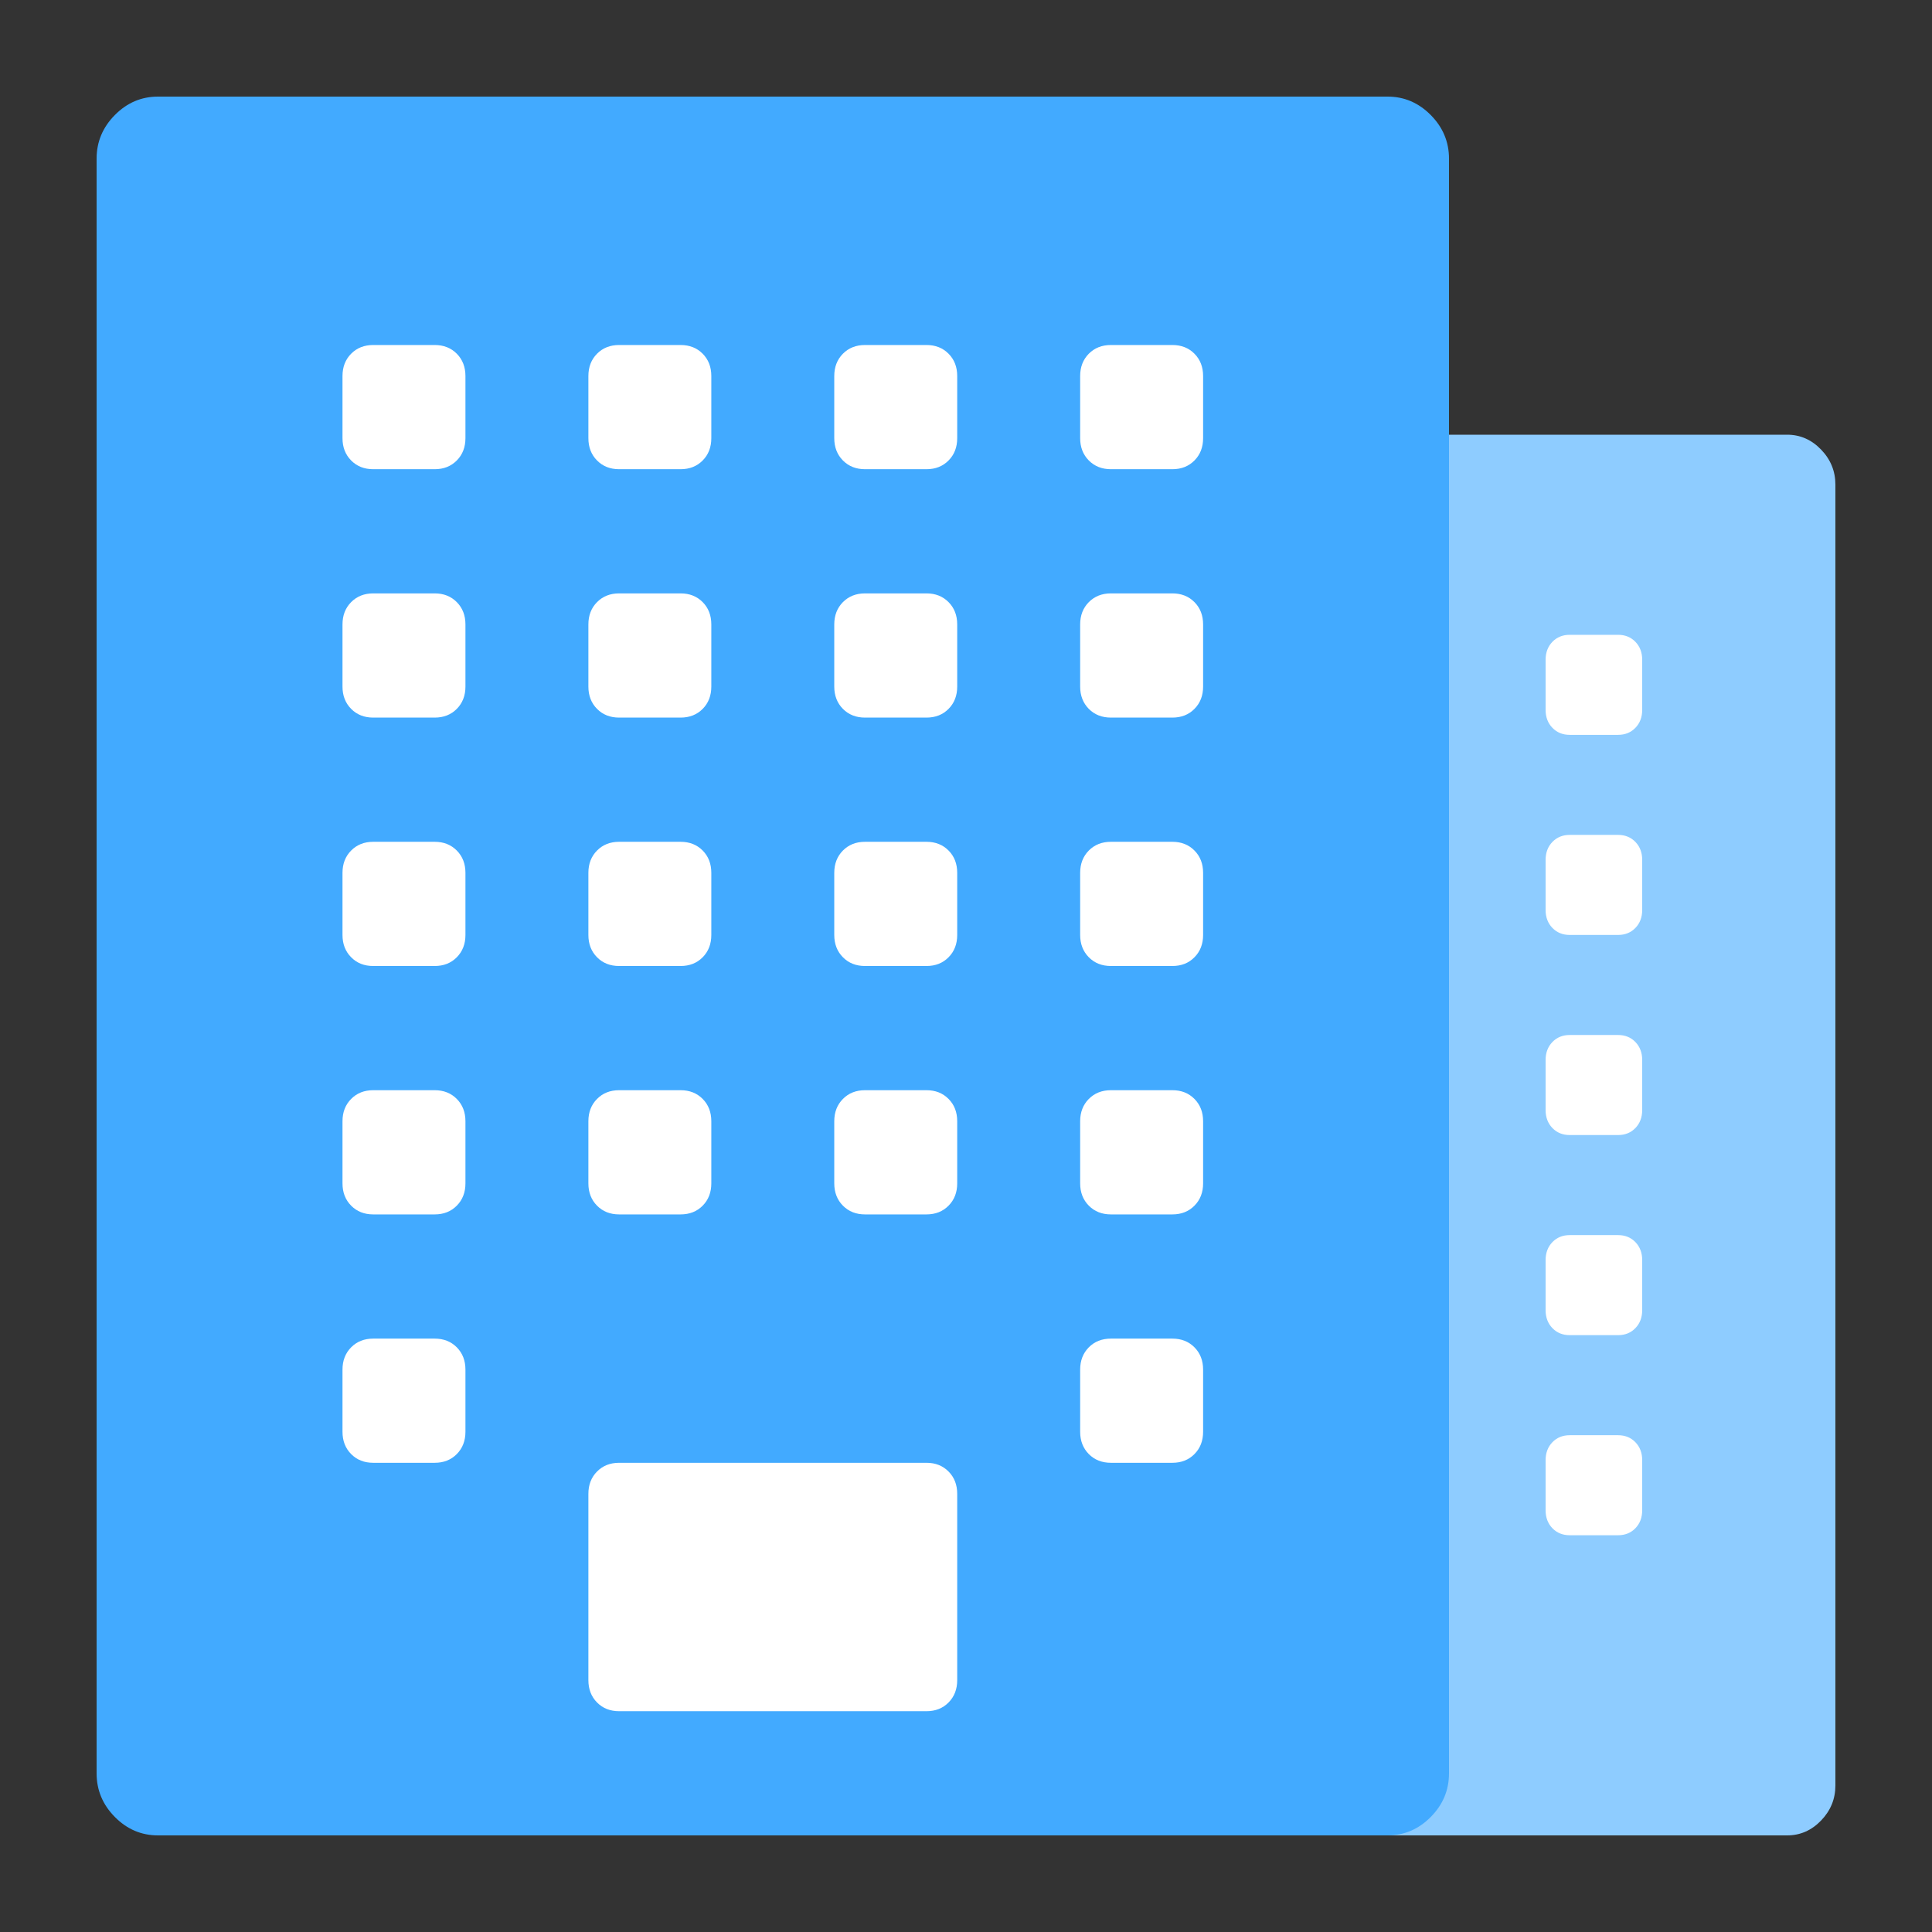
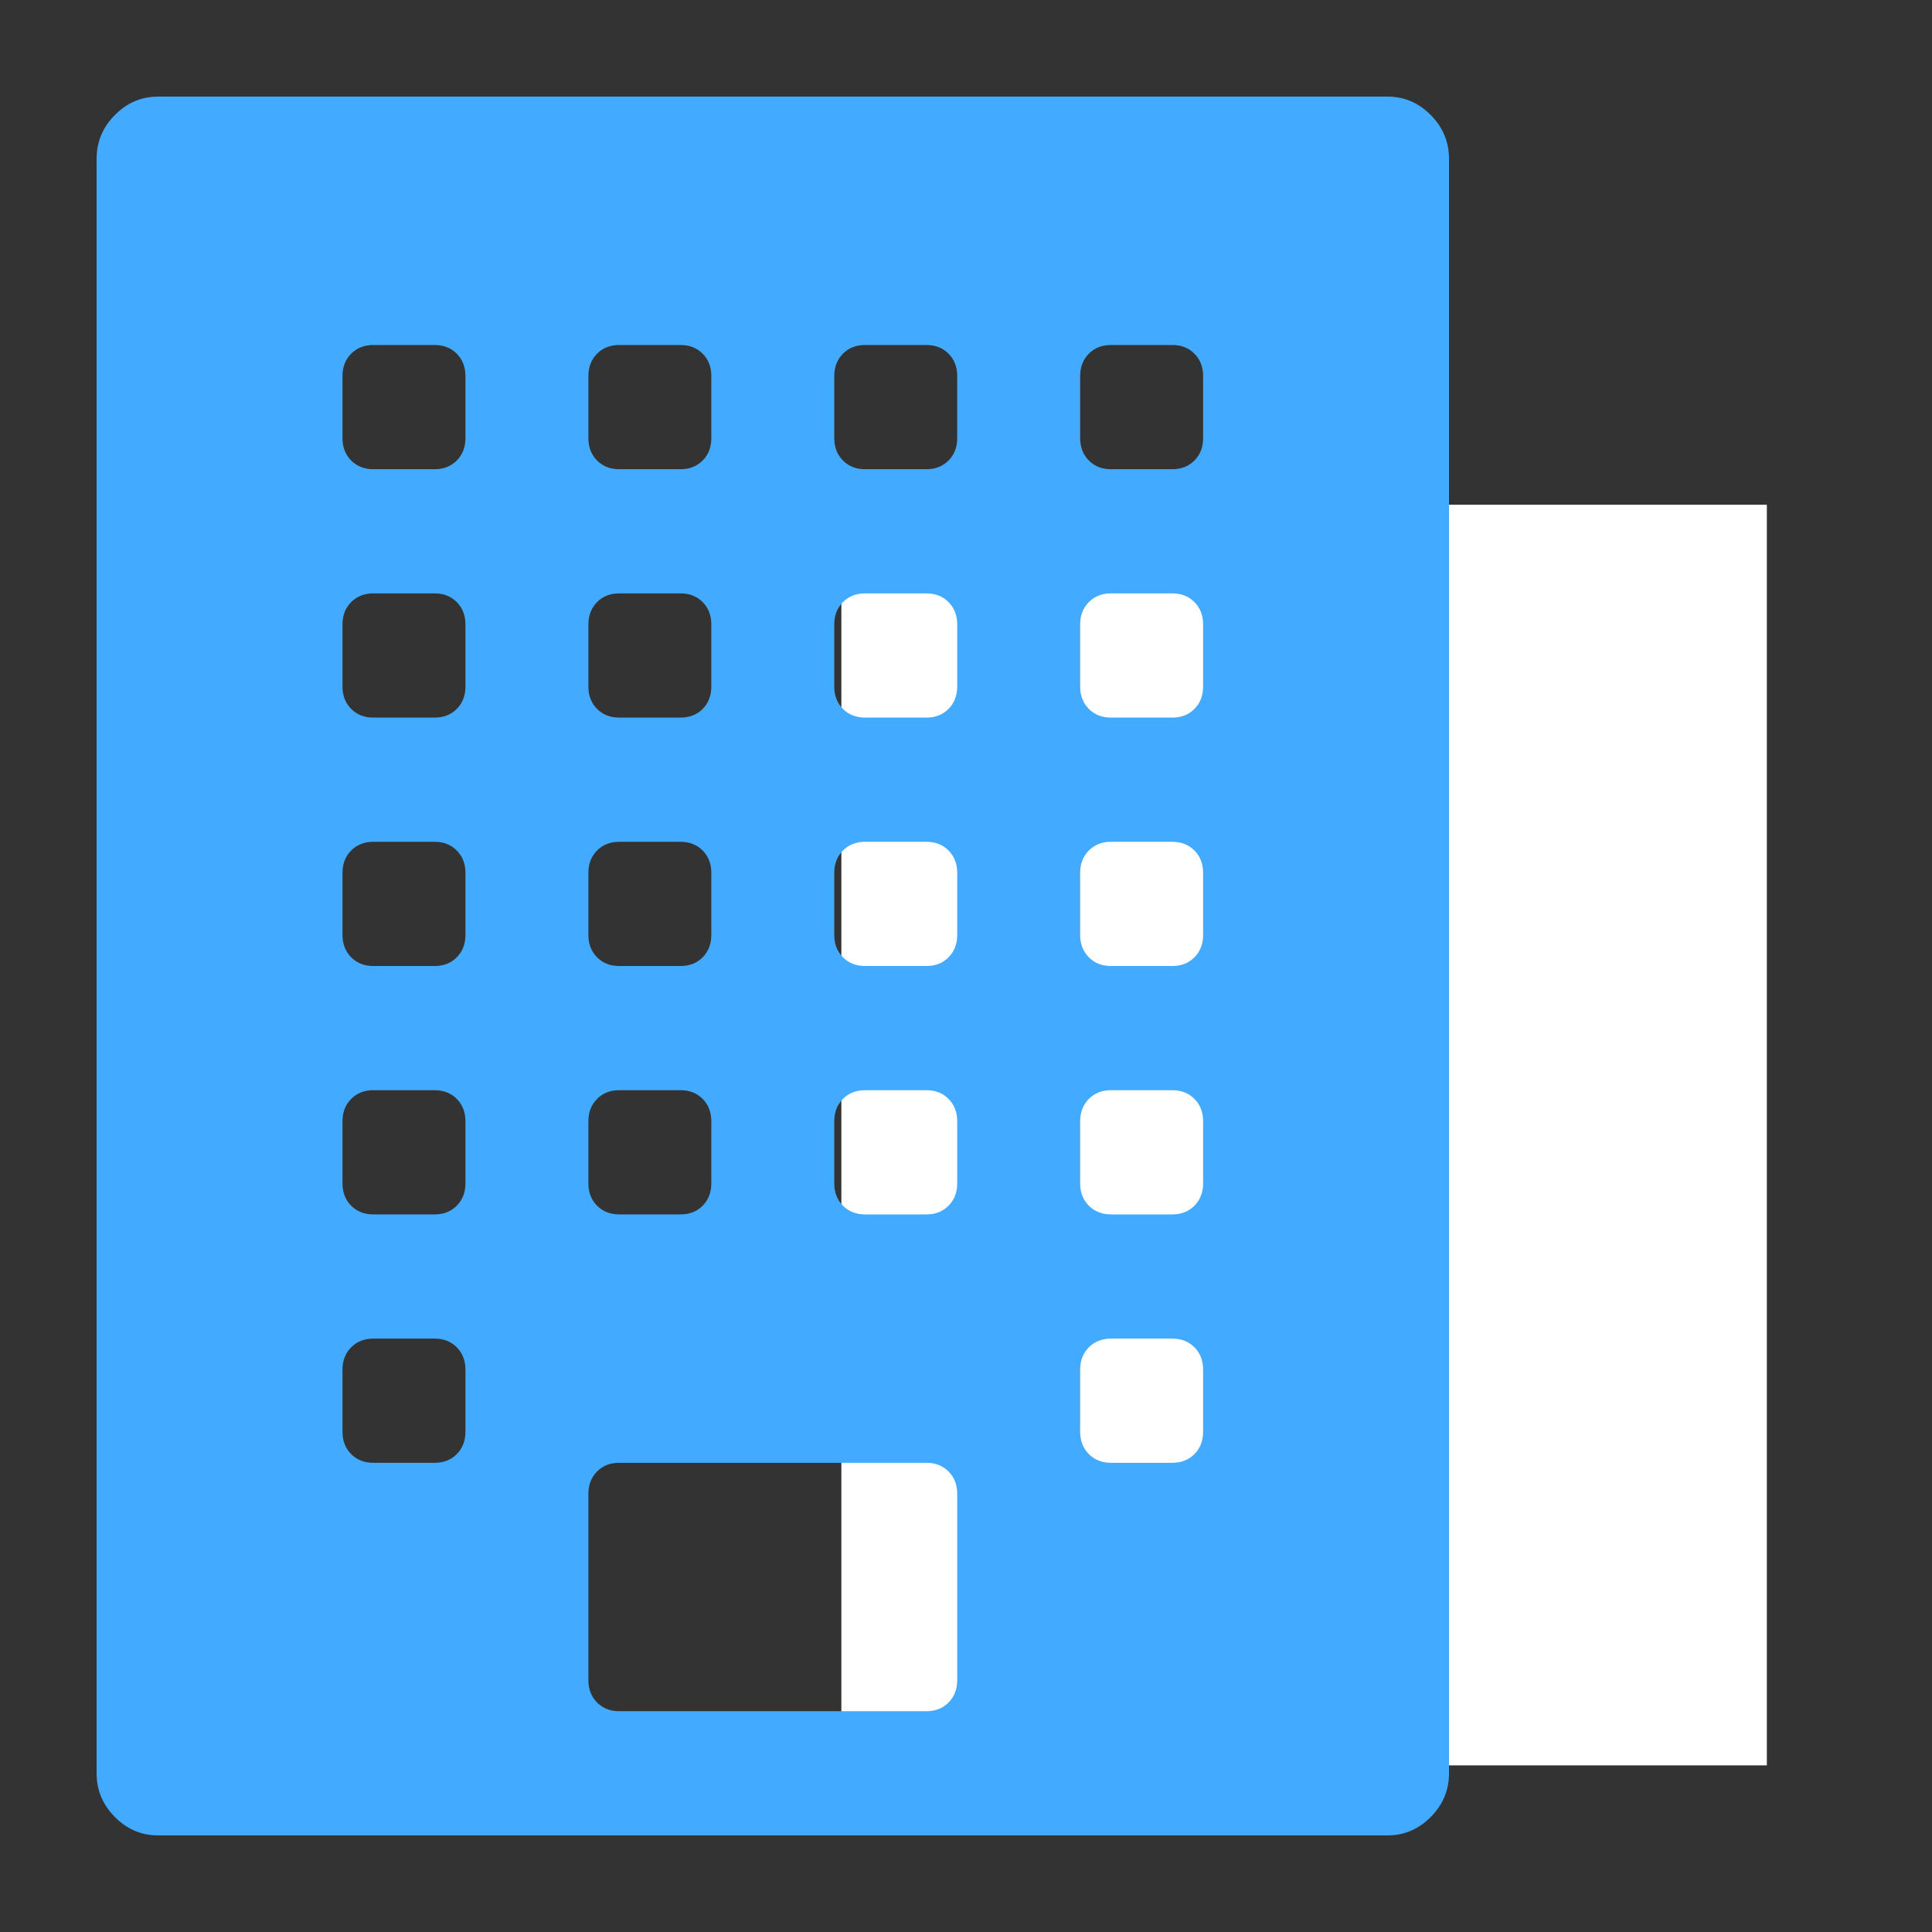
<svg xmlns="http://www.w3.org/2000/svg" width="80" height="80" viewBox="0 0 80 80" fill="none">
  <rect x="0" y="0" width="80" height="80" fill="#333333" stroke="none" />
  <path d="M34.839 20.9H73.161V73.1H34.839V20.9Z" fill="white" />
-   <path d="M74 18C74.542 18 75.01 18.205 75.406 18.615C75.802 19.025 76 19.51 76 20.071V73.929C76 74.49 75.802 74.975 75.406 75.385C75.01 75.795 74.542 76 74 76H34C33.458 76 32.99 75.795 32.594 75.385C32.198 74.975 32 74.49 32 73.929V20.071C32 19.51 32.198 19.025 32.594 18.615C32.99 18.205 33.458 18 34 18H74ZM48 27.321V29.393C48 29.695 48.094 29.943 48.281 30.137C48.469 30.331 48.708 30.429 49 30.429H51C51.292 30.429 51.531 30.331 51.719 30.137C51.906 29.943 52 29.695 52 29.393V27.321C52 27.019 51.906 26.771 51.719 26.577C51.531 26.383 51.292 26.286 51 26.286H49C48.708 26.286 48.469 26.383 48.281 26.577C48.094 26.771 48 27.019 48 27.321ZM48 35.607V37.679C48 37.981 48.094 38.229 48.281 38.423C48.469 38.617 48.708 38.714 49 38.714H51C51.292 38.714 51.531 38.617 51.719 38.423C51.906 38.229 52 37.981 52 37.679V35.607C52 35.305 51.906 35.057 51.719 34.863C51.531 34.669 51.292 34.571 51 34.571H49C48.708 34.571 48.469 34.669 48.281 34.863C48.094 35.057 48 35.305 48 35.607ZM48 43.893V45.964C48 46.266 48.094 46.514 48.281 46.709C48.469 46.903 48.708 47 49 47H51C51.292 47 51.531 46.903 51.719 46.709C51.906 46.514 52 46.266 52 45.964V43.893C52 43.591 51.906 43.343 51.719 43.148C51.531 42.954 51.292 42.857 51 42.857H49C48.708 42.857 48.469 42.954 48.281 43.148C48.094 43.343 48 43.591 48 43.893ZM48 52.179V54.25C48 54.552 48.094 54.8 48.281 54.994C48.469 55.189 48.708 55.286 49 55.286H51C51.292 55.286 51.531 55.189 51.719 54.994C51.906 54.8 52 54.552 52 54.25V52.179C52 51.877 51.906 51.628 51.719 51.434C51.531 51.24 51.292 51.143 51 51.143H49C48.708 51.143 48.469 51.24 48.281 51.434C48.094 51.628 48 51.877 48 52.179ZM44 62.536V60.464C44 60.162 43.906 59.914 43.719 59.72C43.531 59.526 43.292 59.429 43 59.429H41C40.708 59.429 40.469 59.526 40.281 59.72C40.094 59.914 40 60.162 40 60.464V62.536C40 62.838 40.094 63.086 40.281 63.28C40.469 63.474 40.708 63.571 41 63.571H43C43.292 63.571 43.531 63.474 43.719 63.28C43.906 63.086 44 62.838 44 62.536ZM44 54.25V52.179C44 51.877 43.906 51.628 43.719 51.434C43.531 51.24 43.292 51.143 43 51.143H41C40.708 51.143 40.469 51.24 40.281 51.434C40.094 51.628 40 51.877 40 52.179V54.25C40 54.552 40.094 54.8 40.281 54.994C40.469 55.189 40.708 55.286 41 55.286H43C43.292 55.286 43.531 55.189 43.719 54.994C43.906 54.8 44 54.552 44 54.25ZM44 45.964V43.893C44 43.591 43.906 43.343 43.719 43.148C43.531 42.954 43.292 42.857 43 42.857H41C40.708 42.857 40.469 42.954 40.281 43.148C40.094 43.343 40 43.591 40 43.893V45.964C40 46.266 40.094 46.514 40.281 46.709C40.469 46.903 40.708 47 41 47H43C43.292 47 43.531 46.903 43.719 46.709C43.906 46.514 44 46.266 44 45.964ZM44 37.679V35.607C44 35.305 43.906 35.057 43.719 34.863C43.531 34.669 43.292 34.571 43 34.571H41C40.708 34.571 40.469 34.669 40.281 34.863C40.094 35.057 40 35.305 40 35.607V37.679C40 37.981 40.094 38.229 40.281 38.423C40.469 38.617 40.708 38.714 41 38.714H43C43.292 38.714 43.531 38.617 43.719 38.423C43.906 38.229 44 37.981 44 37.679ZM44 29.393V27.321C44 27.019 43.906 26.771 43.719 26.577C43.531 26.383 43.292 26.286 43 26.286H41C40.708 26.286 40.469 26.383 40.281 26.577C40.094 26.771 40 27.019 40 27.321V29.393C40 29.695 40.094 29.943 40.281 30.137C40.469 30.331 40.708 30.429 41 30.429H43C43.292 30.429 43.531 30.331 43.719 30.137C43.906 29.943 44 29.695 44 29.393ZM60 70.821V64.607C60 64.305 59.906 64.057 59.719 63.863C59.531 63.669 59.292 63.571 59 63.571H49C48.708 63.571 48.469 63.669 48.281 63.863C48.094 64.057 48 64.305 48 64.607V70.821C48 71.124 48.094 71.372 48.281 71.566C48.469 71.76 48.708 71.857 49 71.857H59C59.292 71.857 59.531 71.76 59.719 71.566C59.906 71.372 60 71.124 60 70.821ZM60 54.25V52.179C60 51.877 59.906 51.628 59.719 51.434C59.531 51.24 59.292 51.143 59 51.143H57C56.708 51.143 56.469 51.24 56.281 51.434C56.094 51.628 56 51.877 56 52.179V54.25C56 54.552 56.094 54.8 56.281 54.994C56.469 55.189 56.708 55.286 57 55.286H59C59.292 55.286 59.531 55.189 59.719 54.994C59.906 54.8 60 54.552 60 54.25ZM60 45.964V43.893C60 43.591 59.906 43.343 59.719 43.148C59.531 42.954 59.292 42.857 59 42.857H57C56.708 42.857 56.469 42.954 56.281 43.148C56.094 43.343 56 43.591 56 43.893V45.964C56 46.266 56.094 46.514 56.281 46.709C56.469 46.903 56.708 47 57 47H59C59.292 47 59.531 46.903 59.719 46.709C59.906 46.514 60 46.266 60 45.964ZM60 37.679V35.607C60 35.305 59.906 35.057 59.719 34.863C59.531 34.669 59.292 34.571 59 34.571H57C56.708 34.571 56.469 34.669 56.281 34.863C56.094 35.057 56 35.305 56 35.607V37.679C56 37.981 56.094 38.229 56.281 38.423C56.469 38.617 56.708 38.714 57 38.714H59C59.292 38.714 59.531 38.617 59.719 38.423C59.906 38.229 60 37.981 60 37.679ZM60 29.393V27.321C60 27.019 59.906 26.771 59.719 26.577C59.531 26.383 59.292 26.286 59 26.286H57C56.708 26.286 56.469 26.383 56.281 26.577C56.094 26.771 56 27.019 56 27.321V29.393C56 29.695 56.094 29.943 56.281 30.137C56.469 30.331 56.708 30.429 57 30.429H59C59.292 30.429 59.531 30.331 59.719 30.137C59.906 29.943 60 29.695 60 29.393ZM68 62.536V60.464C68 60.162 67.906 59.914 67.719 59.72C67.531 59.526 67.292 59.429 67 59.429H65C64.708 59.429 64.469 59.526 64.281 59.72C64.094 59.914 64 60.162 64 60.464V62.536C64 62.838 64.094 63.086 64.281 63.28C64.469 63.474 64.708 63.571 65 63.571H67C67.292 63.571 67.531 63.474 67.719 63.28C67.906 63.086 68 62.838 68 62.536ZM68 54.25V52.179C68 51.877 67.906 51.628 67.719 51.434C67.531 51.24 67.292 51.143 67 51.143H65C64.708 51.143 64.469 51.24 64.281 51.434C64.094 51.628 64 51.877 64 52.179V54.25C64 54.552 64.094 54.8 64.281 54.994C64.469 55.189 64.708 55.286 65 55.286H67C67.292 55.286 67.531 55.189 67.719 54.994C67.906 54.8 68 54.552 68 54.25ZM68 45.964V43.893C68 43.591 67.906 43.343 67.719 43.148C67.531 42.954 67.292 42.857 67 42.857H65C64.708 42.857 64.469 42.954 64.281 43.148C64.094 43.343 64 43.591 64 43.893V45.964C64 46.266 64.094 46.514 64.281 46.709C64.469 46.903 64.708 47 65 47H67C67.292 47 67.531 46.903 67.719 46.709C67.906 46.514 68 46.266 68 45.964ZM68 37.679V35.607C68 35.305 67.906 35.057 67.719 34.863C67.531 34.669 67.292 34.571 67 34.571H65C64.708 34.571 64.469 34.669 64.281 34.863C64.094 35.057 64 35.305 64 35.607V37.679C64 37.981 64.094 38.229 64.281 38.423C64.469 38.617 64.708 38.714 65 38.714H67C67.292 38.714 67.531 38.617 67.719 38.423C67.906 38.229 68 37.981 68 37.679ZM68 29.393V27.321C68 27.019 67.906 26.771 67.719 26.577C67.531 26.383 67.292 26.286 67 26.286H65C64.708 26.286 64.469 26.383 64.281 26.577C64.094 26.771 64 27.019 64 27.321V29.393C64 29.695 64.094 29.943 64.281 30.137C64.469 30.331 64.708 30.429 65 30.429H67C67.292 30.429 67.531 30.331 67.719 30.137C67.906 29.943 68 29.695 68 29.393Z" fill="#8ECCFF" />
-   <path d="M7.613 7.6H56.387V72.4H7.613V7.6Z" fill="white" />
  <path d="M57.455 4C58.144 4 58.74 4.254 59.244 4.763C59.748 5.272 60 5.875 60 6.571V73.429C60 74.125 59.748 74.728 59.244 75.237C58.74 75.746 58.144 76 57.455 76H6.545C5.856 76 5.259 75.746 4.756 75.237C4.252 74.728 4 74.125 4 73.429V6.571C4 5.875 4.252 5.272 4.756 4.763C5.259 4.254 5.856 4 6.545 4H57.455ZM24.364 15.571V18.143C24.364 18.518 24.483 18.826 24.722 19.067C24.96 19.308 25.265 19.429 25.636 19.429H28.182C28.553 19.429 28.858 19.308 29.097 19.067C29.335 18.826 29.454 18.518 29.454 18.143V15.571C29.454 15.196 29.335 14.888 29.097 14.647C28.858 14.406 28.553 14.286 28.182 14.286H25.636C25.265 14.286 24.96 14.406 24.722 14.647C24.483 14.888 24.364 15.196 24.364 15.571ZM24.364 25.857V28.429C24.364 28.804 24.483 29.112 24.722 29.353C24.96 29.594 25.265 29.714 25.636 29.714H28.182C28.553 29.714 28.858 29.594 29.097 29.353C29.335 29.112 29.454 28.804 29.454 28.429V25.857C29.454 25.482 29.335 25.174 29.097 24.933C28.858 24.692 28.553 24.571 28.182 24.571H25.636C25.265 24.571 24.96 24.692 24.722 24.933C24.483 25.174 24.364 25.482 24.364 25.857ZM24.364 36.143V38.714C24.364 39.089 24.483 39.397 24.722 39.638C24.96 39.88 25.265 40 25.636 40H28.182C28.553 40 28.858 39.88 29.097 39.638C29.335 39.397 29.454 39.089 29.454 38.714V36.143C29.454 35.768 29.335 35.46 29.097 35.219C28.858 34.978 28.553 34.857 28.182 34.857H25.636C25.265 34.857 24.96 34.978 24.722 35.219C24.483 35.46 24.364 35.768 24.364 36.143ZM24.364 46.429V49C24.364 49.375 24.483 49.683 24.722 49.924C24.96 50.165 25.265 50.286 25.636 50.286H28.182C28.553 50.286 28.858 50.165 29.097 49.924C29.335 49.683 29.454 49.375 29.454 49V46.429C29.454 46.054 29.335 45.745 29.097 45.505C28.858 45.263 28.553 45.143 28.182 45.143H25.636C25.265 45.143 24.96 45.263 24.722 45.505C24.483 45.745 24.364 46.054 24.364 46.429ZM19.273 59.286V56.714C19.273 56.339 19.153 56.031 18.915 55.79C18.676 55.549 18.371 55.429 18 55.429H15.454C15.083 55.429 14.778 55.549 14.54 55.79C14.301 56.031 14.182 56.339 14.182 56.714V59.286C14.182 59.661 14.301 59.969 14.54 60.21C14.778 60.451 15.083 60.571 15.454 60.571H18C18.371 60.571 18.676 60.451 18.915 60.21C19.153 59.969 19.273 59.661 19.273 59.286ZM19.273 49V46.429C19.273 46.054 19.153 45.745 18.915 45.505C18.676 45.263 18.371 45.143 18 45.143H15.454C15.083 45.143 14.778 45.263 14.54 45.505C14.301 45.745 14.182 46.054 14.182 46.429V49C14.182 49.375 14.301 49.683 14.54 49.924C14.778 50.165 15.083 50.286 15.454 50.286H18C18.371 50.286 18.676 50.165 18.915 49.924C19.153 49.683 19.273 49.375 19.273 49ZM19.273 38.714V36.143C19.273 35.768 19.153 35.46 18.915 35.219C18.676 34.978 18.371 34.857 18 34.857H15.454C15.083 34.857 14.778 34.978 14.54 35.219C14.301 35.46 14.182 35.768 14.182 36.143V38.714C14.182 39.089 14.301 39.397 14.54 39.638C14.778 39.88 15.083 40 15.454 40H18C18.371 40 18.676 39.88 18.915 39.638C19.153 39.397 19.273 39.089 19.273 38.714ZM19.273 28.429V25.857C19.273 25.482 19.153 25.174 18.915 24.933C18.676 24.692 18.371 24.571 18 24.571H15.454C15.083 24.571 14.778 24.692 14.54 24.933C14.301 25.174 14.182 25.482 14.182 25.857V28.429C14.182 28.804 14.301 29.112 14.54 29.353C14.778 29.594 15.083 29.714 15.454 29.714H18C18.371 29.714 18.676 29.594 18.915 29.353C19.153 29.112 19.273 28.804 19.273 28.429ZM19.273 18.143V15.571C19.273 15.196 19.153 14.888 18.915 14.647C18.676 14.406 18.371 14.286 18 14.286H15.454C15.083 14.286 14.778 14.406 14.54 14.647C14.301 14.888 14.182 15.196 14.182 15.571V18.143C14.182 18.518 14.301 18.826 14.54 19.067C14.778 19.308 15.083 19.429 15.454 19.429H18C18.371 19.429 18.676 19.308 18.915 19.067C19.153 18.826 19.273 18.518 19.273 18.143ZM39.636 69.571V61.857C39.636 61.482 39.517 61.174 39.278 60.933C39.04 60.692 38.735 60.571 38.364 60.571H25.636C25.265 60.571 24.96 60.692 24.722 60.933C24.483 61.174 24.364 61.482 24.364 61.857V69.571C24.364 69.946 24.483 70.254 24.722 70.496C24.96 70.737 25.265 70.857 25.636 70.857H38.364C38.735 70.857 39.04 70.737 39.278 70.496C39.517 70.254 39.636 69.946 39.636 69.571ZM39.636 49V46.429C39.636 46.054 39.517 45.745 39.278 45.505C39.04 45.263 38.735 45.143 38.364 45.143H35.818C35.447 45.143 35.142 45.263 34.903 45.505C34.665 45.745 34.545 46.054 34.545 46.429V49C34.545 49.375 34.665 49.683 34.903 49.924C35.142 50.165 35.447 50.286 35.818 50.286H38.364C38.735 50.286 39.04 50.165 39.278 49.924C39.517 49.683 39.636 49.375 39.636 49ZM39.636 38.714V36.143C39.636 35.768 39.517 35.46 39.278 35.219C39.04 34.978 38.735 34.857 38.364 34.857H35.818C35.447 34.857 35.142 34.978 34.903 35.219C34.665 35.46 34.545 35.768 34.545 36.143V38.714C34.545 39.089 34.665 39.397 34.903 39.638C35.142 39.88 35.447 40 35.818 40H38.364C38.735 40 39.04 39.88 39.278 39.638C39.517 39.397 39.636 39.089 39.636 38.714ZM39.636 28.429V25.857C39.636 25.482 39.517 25.174 39.278 24.933C39.04 24.692 38.735 24.571 38.364 24.571H35.818C35.447 24.571 35.142 24.692 34.903 24.933C34.665 25.174 34.545 25.482 34.545 25.857V28.429C34.545 28.804 34.665 29.112 34.903 29.353C35.142 29.594 35.447 29.714 35.818 29.714H38.364C38.735 29.714 39.04 29.594 39.278 29.353C39.517 29.112 39.636 28.804 39.636 28.429ZM39.636 18.143V15.571C39.636 15.196 39.517 14.888 39.278 14.647C39.04 14.406 38.735 14.286 38.364 14.286H35.818C35.447 14.286 35.142 14.406 34.903 14.647C34.665 14.888 34.545 15.196 34.545 15.571V18.143C34.545 18.518 34.665 18.826 34.903 19.067C35.142 19.308 35.447 19.429 35.818 19.429H38.364C38.735 19.429 39.04 19.308 39.278 19.067C39.517 18.826 39.636 18.518 39.636 18.143ZM49.818 59.286V56.714C49.818 56.339 49.699 56.031 49.46 55.79C49.222 55.549 48.917 55.429 48.545 55.429H46C45.629 55.429 45.324 55.549 45.085 55.79C44.847 56.031 44.727 56.339 44.727 56.714V59.286C44.727 59.661 44.847 59.969 45.085 60.21C45.324 60.451 45.629 60.571 46 60.571H48.545C48.917 60.571 49.222 60.451 49.46 60.21C49.699 59.969 49.818 59.661 49.818 59.286ZM49.818 49V46.429C49.818 46.054 49.699 45.745 49.46 45.505C49.222 45.263 48.917 45.143 48.545 45.143H46C45.629 45.143 45.324 45.263 45.085 45.505C44.847 45.745 44.727 46.054 44.727 46.429V49C44.727 49.375 44.847 49.683 45.085 49.924C45.324 50.165 45.629 50.286 46 50.286H48.545C48.917 50.286 49.222 50.165 49.46 49.924C49.699 49.683 49.818 49.375 49.818 49ZM49.818 38.714V36.143C49.818 35.768 49.699 35.46 49.46 35.219C49.222 34.978 48.917 34.857 48.545 34.857H46C45.629 34.857 45.324 34.978 45.085 35.219C44.847 35.46 44.727 35.768 44.727 36.143V38.714C44.727 39.089 44.847 39.397 45.085 39.638C45.324 39.88 45.629 40 46 40H48.545C48.917 40 49.222 39.88 49.46 39.638C49.699 39.397 49.818 39.089 49.818 38.714ZM49.818 28.429V25.857C49.818 25.482 49.699 25.174 49.46 24.933C49.222 24.692 48.917 24.571 48.545 24.571H46C45.629 24.571 45.324 24.692 45.085 24.933C44.847 25.174 44.727 25.482 44.727 25.857V28.429C44.727 28.804 44.847 29.112 45.085 29.353C45.324 29.594 45.629 29.714 46 29.714H48.545C48.917 29.714 49.222 29.594 49.46 29.353C49.699 29.112 49.818 28.804 49.818 28.429ZM49.818 18.143V15.571C49.818 15.196 49.699 14.888 49.46 14.647C49.222 14.406 48.917 14.286 48.545 14.286H46C45.629 14.286 45.324 14.406 45.085 14.647C44.847 14.888 44.727 15.196 44.727 15.571V18.143C44.727 18.518 44.847 18.826 45.085 19.067C45.324 19.308 45.629 19.429 46 19.429H48.545C48.917 19.429 49.222 19.308 49.46 19.067C49.699 18.826 49.818 18.518 49.818 18.143Z" fill="#42AAFF" />
</svg>